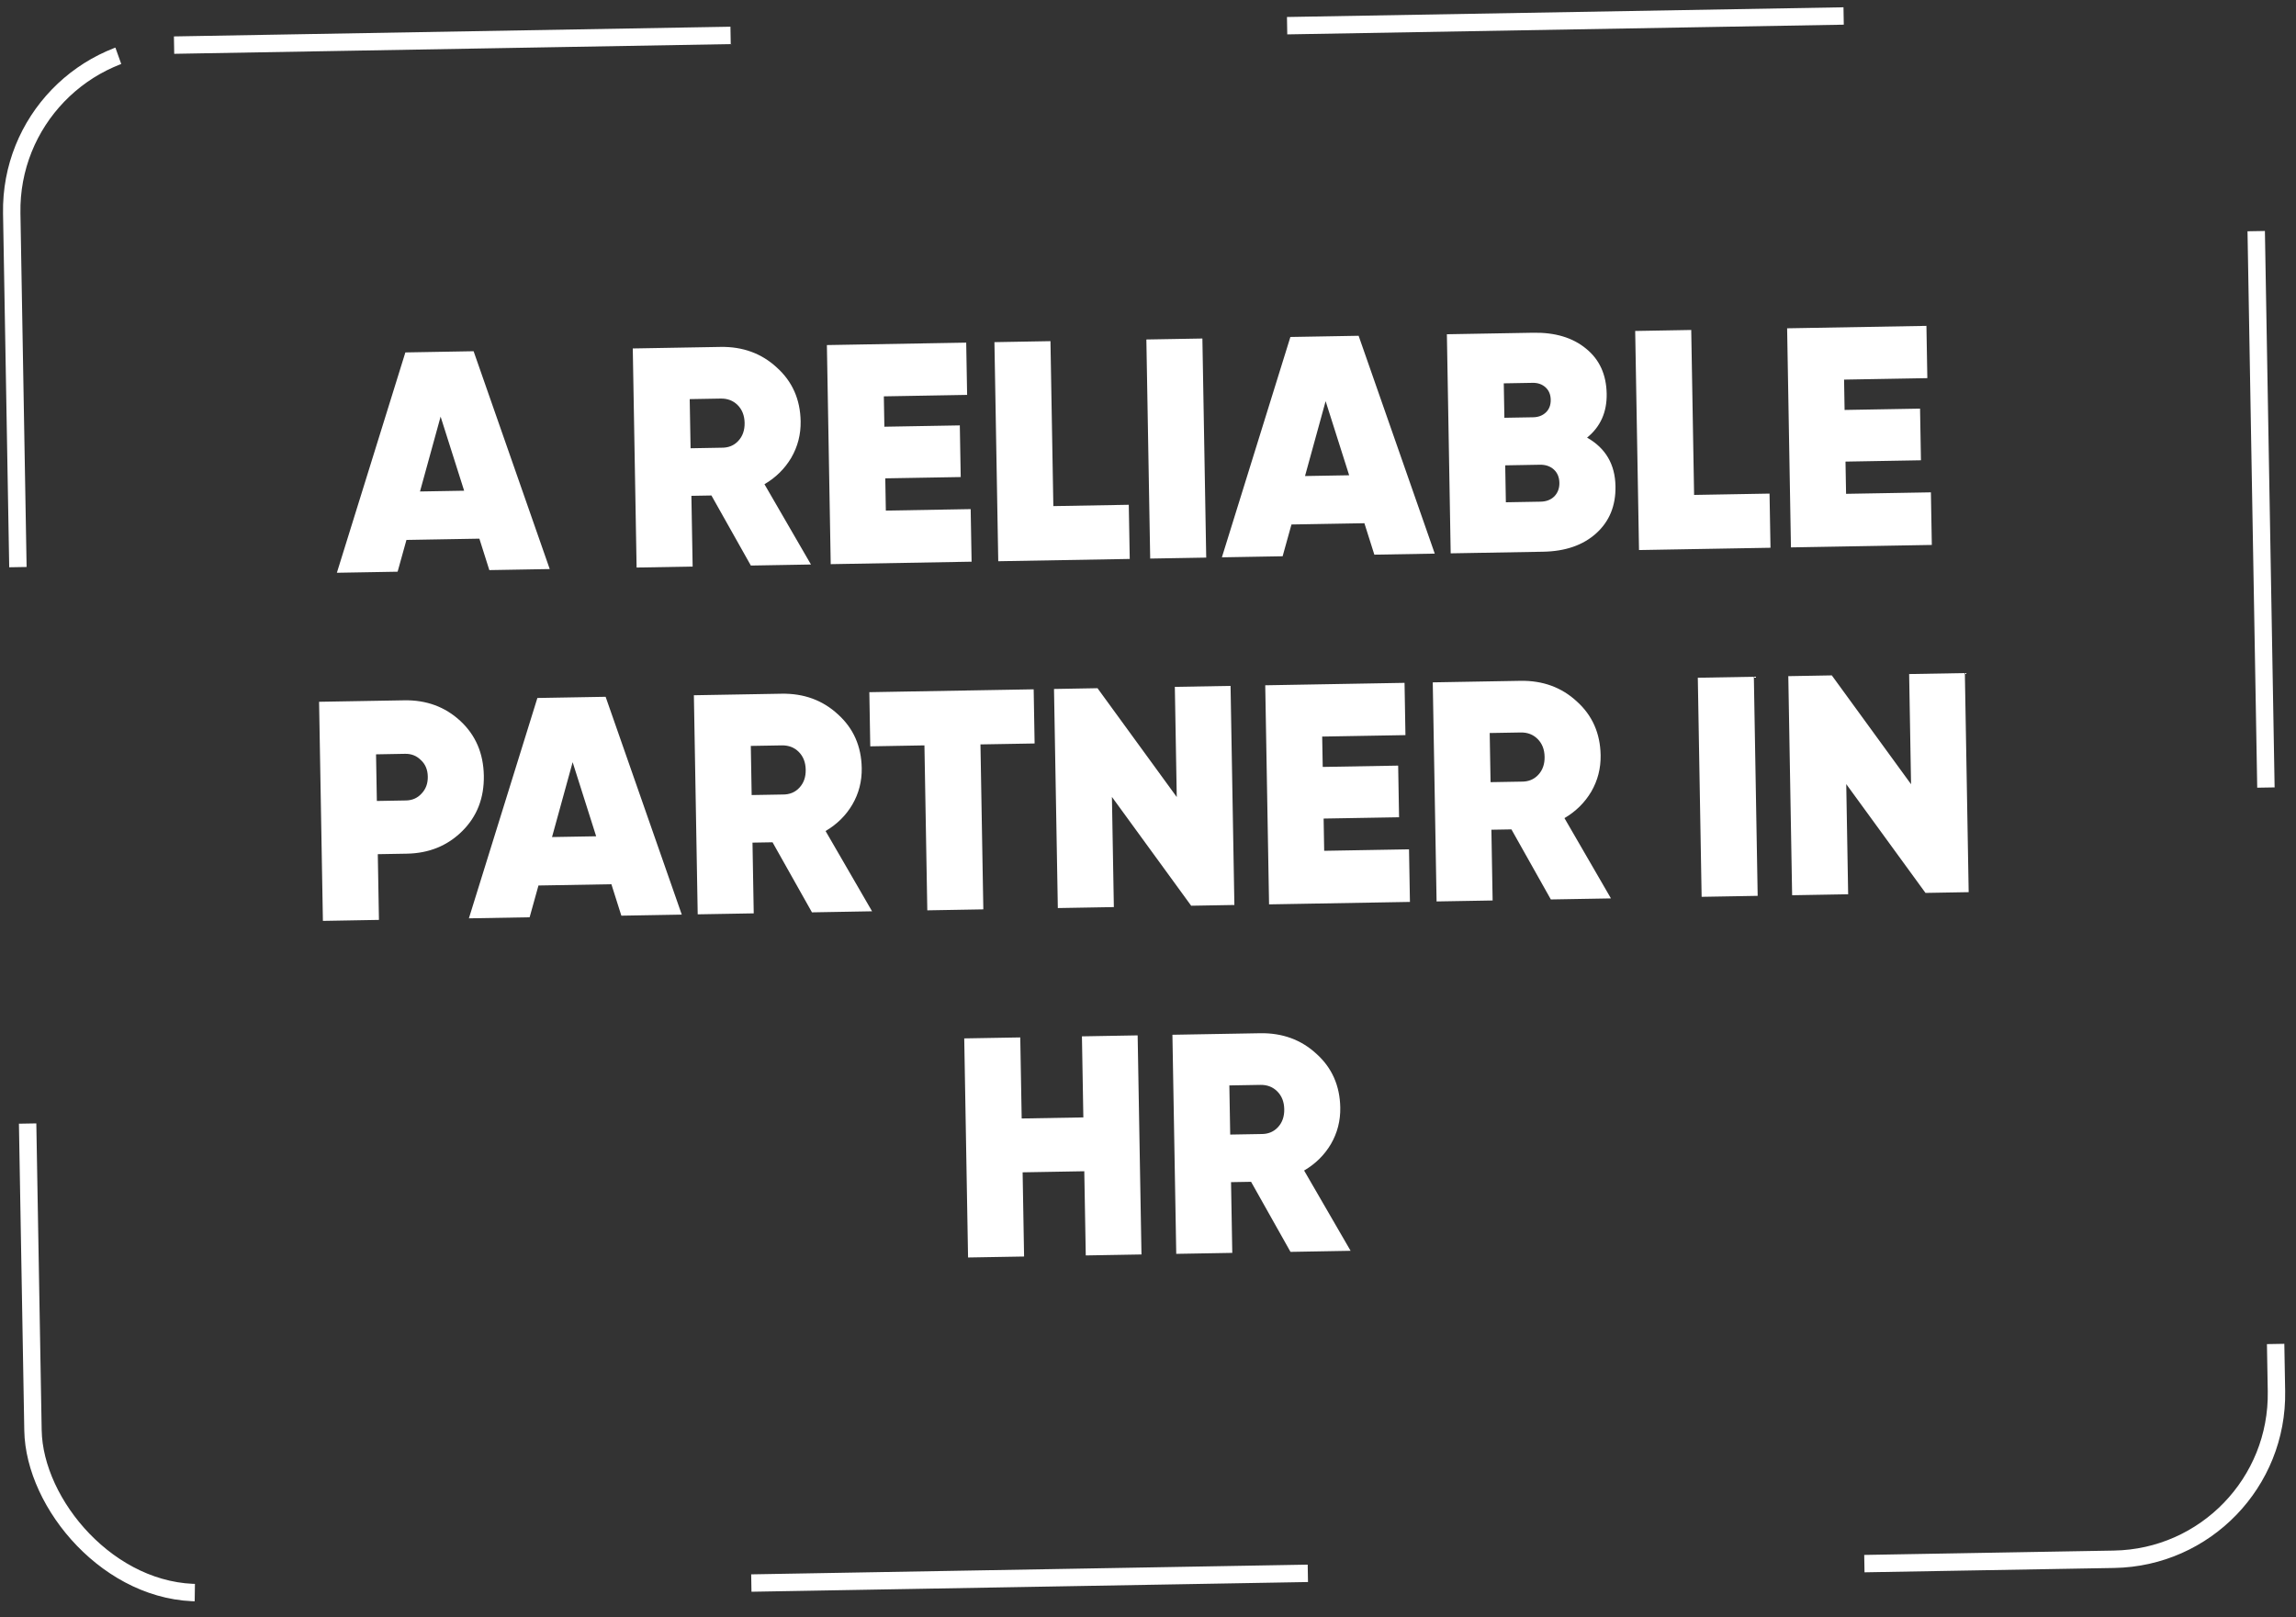
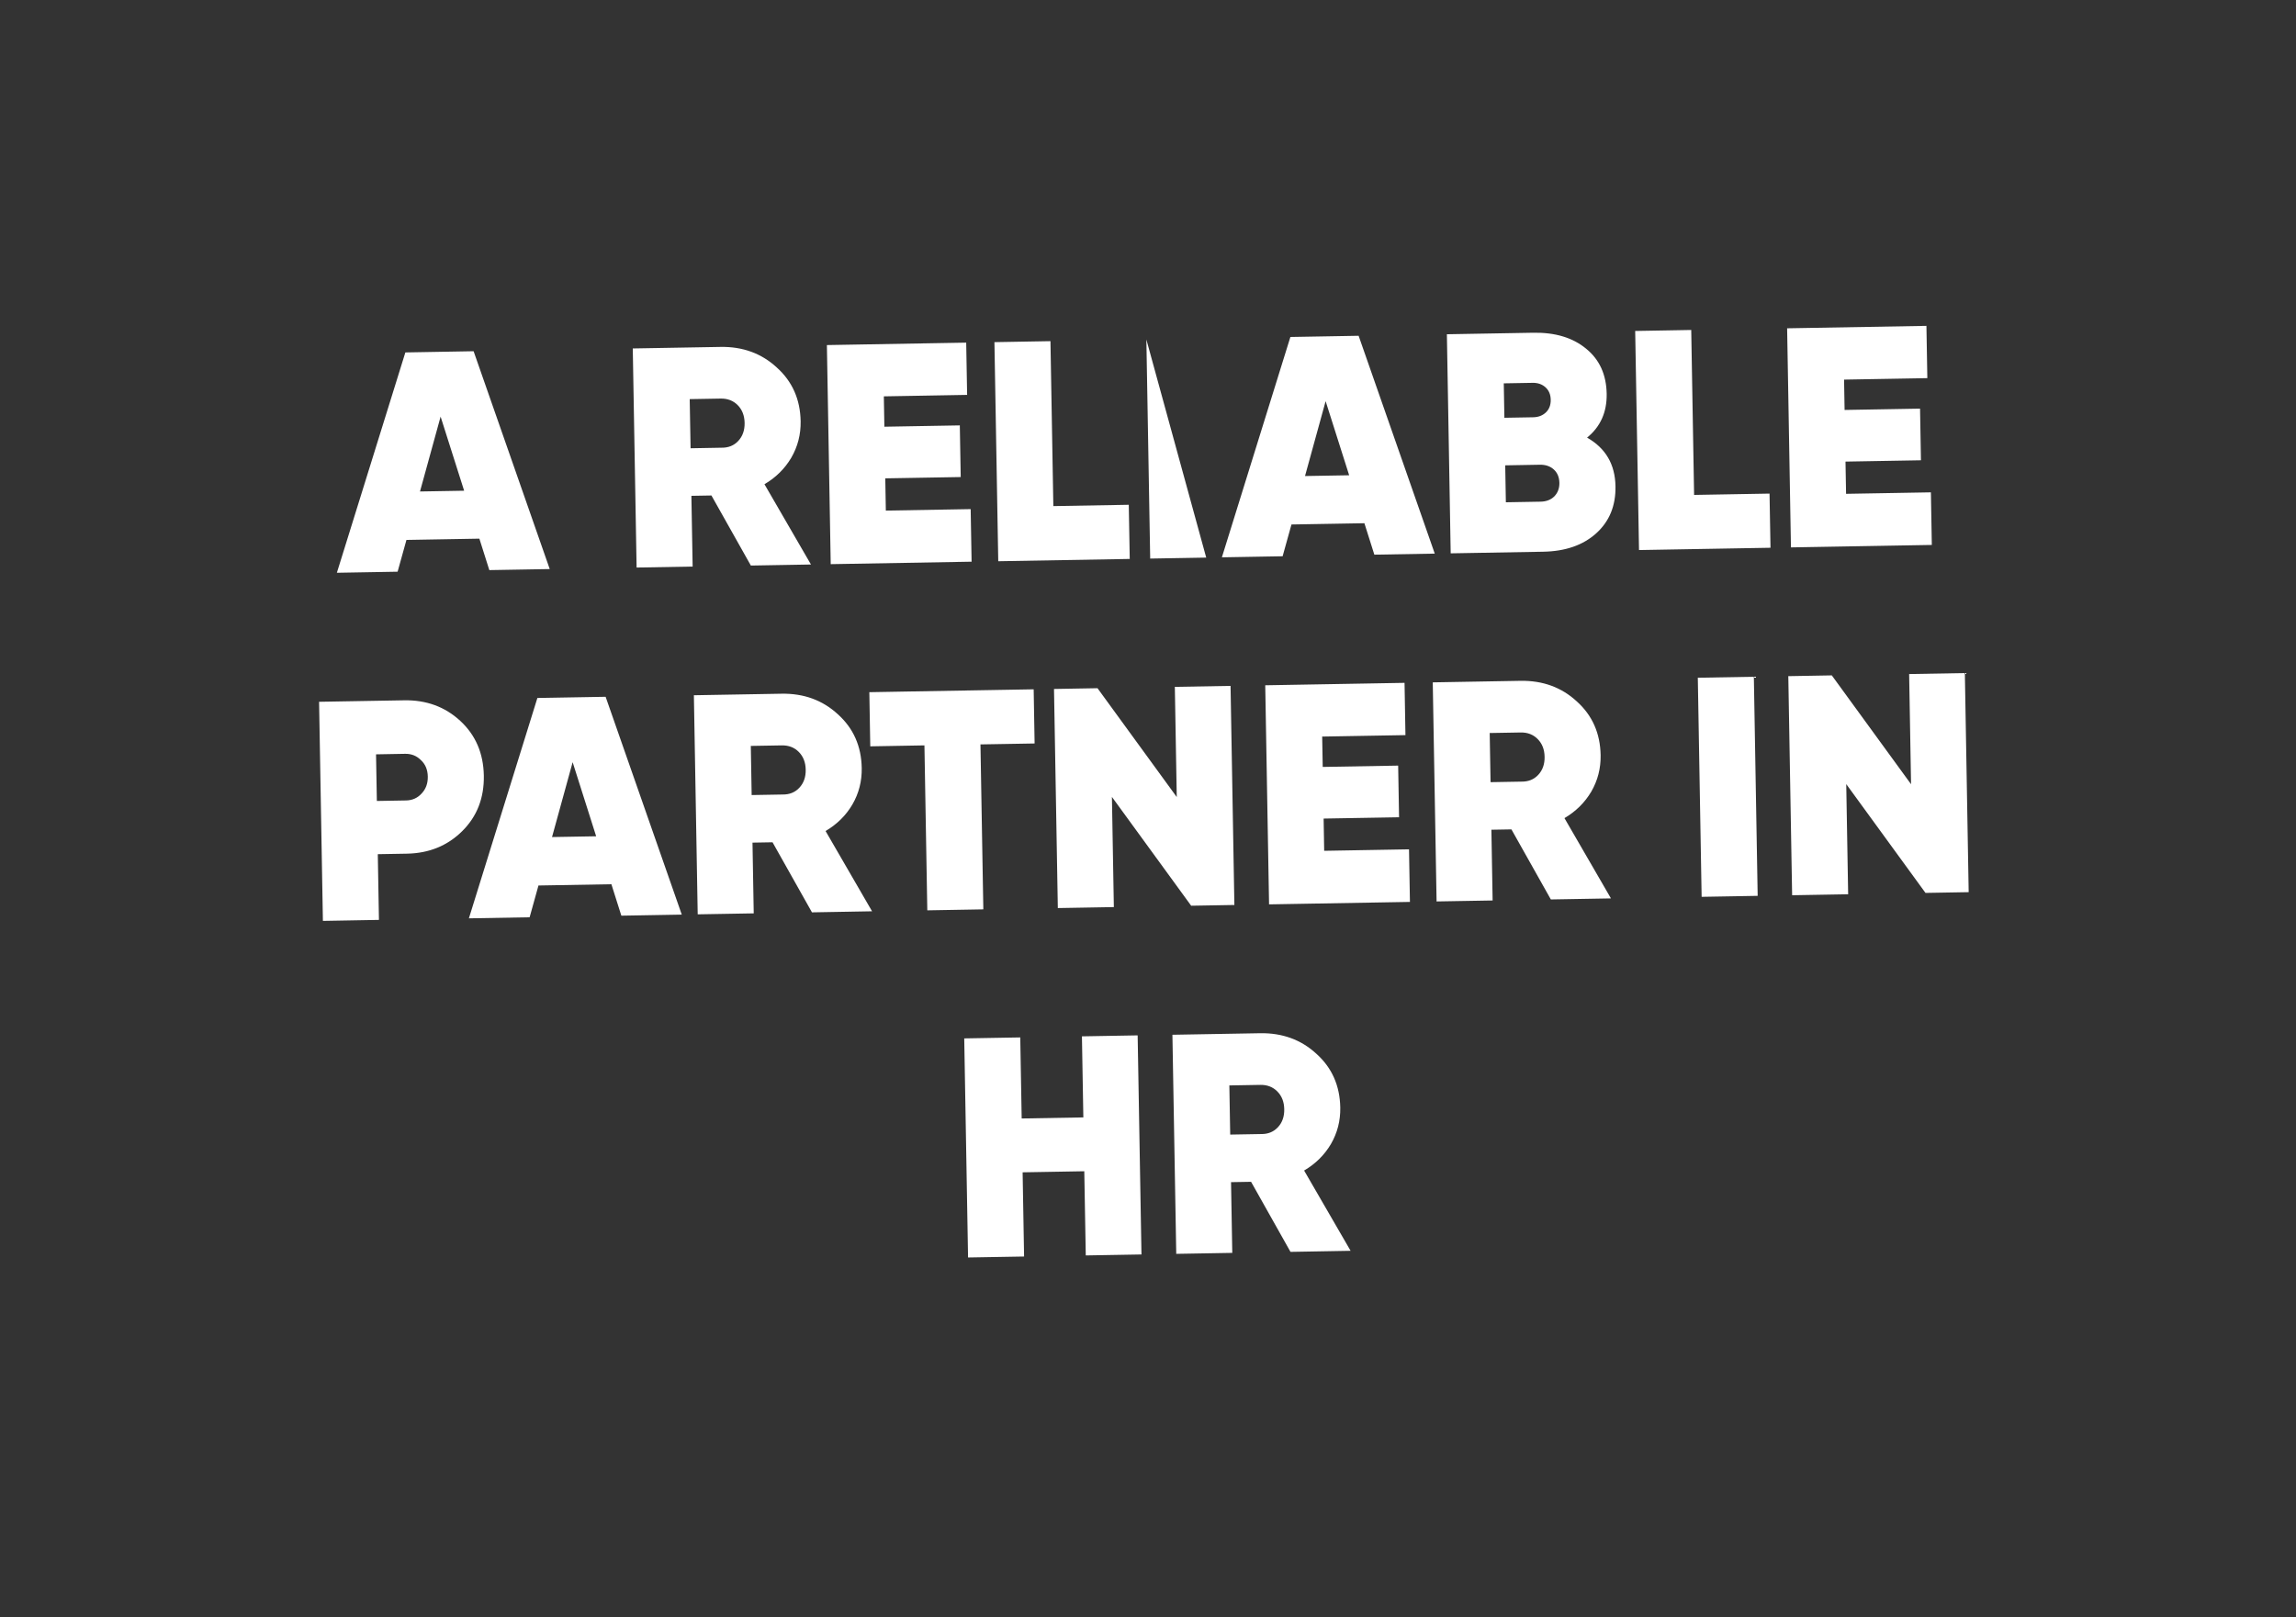
<svg xmlns="http://www.w3.org/2000/svg" width="132" height="93" viewBox="0 0 132 93" fill="none">
  <rect x="0" y="0" width="132" height="93" fill="#333333" stroke="none" />
-   <rect x="0.509" y="2.76" width="129" height="89" rx="9.5" transform="rotate(-1 0.509 2.76)" stroke="white" stroke-dasharray="32 32" />
-   <path d="M28.132 32.782L27.56 30.974L23.367 31.047L22.859 32.874L19.367 32.935L23.305 20.265L27.228 20.196L31.605 32.722L28.132 32.782ZM24.146 28.261L26.684 28.217L25.331 23.956L24.146 28.261ZM43.168 32.52L40.901 28.491L39.749 28.511L39.821 32.578L36.599 32.635L36.379 20.037L41.418 19.949C42.702 19.926 43.783 20.321 44.661 21.134C45.552 21.935 46.008 22.965 46.03 24.225C46.043 24.981 45.863 25.68 45.49 26.323C45.117 26.953 44.604 27.46 43.95 27.844L46.623 32.46L43.168 32.52ZM39.652 22.95L39.702 25.776L41.483 25.744C41.88 25.75 42.201 25.618 42.449 25.349C42.696 25.081 42.816 24.737 42.809 24.317C42.801 23.897 42.669 23.557 42.413 23.298C42.156 23.038 41.83 22.912 41.434 22.919L39.652 22.95ZM50.928 29.36L55.805 29.275L55.858 32.298L47.759 32.44L47.539 19.842L55.548 19.702L55.601 22.707L50.813 22.791L50.844 24.537L55.181 24.461L55.233 27.431L50.896 27.506L50.928 29.36ZM60.558 29.102L64.895 29.026L64.95 32.14L57.391 32.272L57.171 19.674L60.392 19.617L60.558 29.102ZM65.906 19.521L69.127 19.465L69.347 32.063L66.126 32.119L65.906 19.521ZM79.013 31.894L78.441 30.086L74.248 30.159L73.74 31.986L70.248 32.047L74.186 19.377L78.109 19.308L82.486 31.834L79.013 31.894ZM75.027 27.373L77.565 27.329L76.212 23.068L75.027 27.373ZM91.243 25.164C92.31 25.769 92.855 26.702 92.876 27.962C92.896 29.078 92.528 29.978 91.772 30.663C91.015 31.349 89.995 31.703 88.712 31.725L83.402 31.818L83.183 19.22L88.15 19.133C89.409 19.111 90.423 19.417 91.19 20.052C91.957 20.675 92.35 21.538 92.37 22.642C92.388 23.698 92.013 24.538 91.243 25.164ZM88.11 22.014L86.454 22.043L86.489 24.023L88.145 23.994C88.433 23.989 88.671 23.901 88.86 23.729C89.061 23.546 89.159 23.298 89.153 22.986C89.148 22.686 89.048 22.448 88.853 22.271C88.657 22.095 88.41 22.009 88.11 22.014ZM88.571 28.847C88.895 28.841 89.158 28.741 89.358 28.545C89.559 28.338 89.656 28.078 89.651 27.766C89.645 27.442 89.538 27.186 89.331 26.997C89.124 26.809 88.858 26.718 88.534 26.723L86.537 26.758L86.574 28.882L88.571 28.847ZM97.396 28.459L101.733 28.383L101.788 31.497L94.229 31.629L94.009 19.031L97.231 18.974L97.396 28.459ZM106.133 28.396L111.01 28.311L111.063 31.335L102.964 31.476L102.744 18.878L110.753 18.738L110.805 21.744L106.018 21.828L106.048 23.573L110.386 23.497L110.438 26.467L106.1 26.543L106.133 28.396ZM23.239 40.269C24.511 40.247 25.586 40.642 26.465 41.455C27.343 42.268 27.793 43.316 27.816 44.6C27.838 45.884 27.425 46.947 26.575 47.79C25.726 48.633 24.665 49.065 23.393 49.088L21.72 49.117L21.786 52.896L18.564 52.953L18.344 40.354L23.239 40.269ZM23.34 46.028C23.7 46.022 23.998 45.891 24.233 45.635C24.481 45.378 24.601 45.052 24.594 44.656C24.587 44.26 24.456 43.944 24.2 43.709C23.955 43.461 23.653 43.34 23.293 43.346L21.619 43.376L21.666 46.057L23.34 46.028ZM35.722 52.653L35.15 50.845L30.957 50.918L30.449 52.745L26.957 52.806L30.895 40.135L34.818 40.067L39.196 52.592L35.722 52.653ZM31.737 48.132L34.274 48.088L32.922 43.827L31.737 48.132ZM46.681 52.462L44.414 48.433L43.262 48.453L43.333 52.52L40.112 52.576L39.892 39.978L44.931 39.89C46.215 39.868 47.296 40.263 48.174 41.076C49.064 41.877 49.52 42.907 49.542 44.166C49.555 44.922 49.376 45.622 49.003 46.264C48.63 46.895 48.117 47.402 47.463 47.785L50.136 52.401L46.681 52.462ZM43.165 42.892L43.214 45.717L44.996 45.686C45.392 45.691 45.714 45.56 45.961 45.291C46.209 45.023 46.329 44.679 46.321 44.259C46.314 43.839 46.182 43.499 45.925 43.239C45.669 42.98 45.343 42.854 44.947 42.861L43.165 42.892ZM59.427 39.637L59.481 42.751L56.368 42.805L56.533 52.29L53.312 52.346L53.147 42.861L50.033 42.916L49.979 39.802L59.427 39.637ZM67.543 39.496L70.746 39.44L70.966 52.038L68.482 52.081L63.926 45.824L64.037 52.159L60.816 52.215L60.596 39.617L63.097 39.573L67.653 45.831L67.543 39.496ZM76.129 48.923L81.006 48.838L81.059 51.862L72.96 52.003L72.74 39.405L80.749 39.265L80.801 42.271L76.014 42.354L76.045 44.1L80.382 44.024L80.434 46.994L76.097 47.069L76.129 48.923ZM89.16 51.72L86.894 47.691L85.742 47.711L85.813 51.779L82.591 51.835L82.371 39.237L87.411 39.149C88.695 39.127 89.776 39.522 90.654 40.334C91.544 41.135 92 42.165 92.022 43.425C92.035 44.181 91.856 44.88 91.483 45.523C91.11 46.153 90.596 46.66 89.943 47.044L92.616 51.66L89.16 51.72ZM85.645 42.15L85.694 44.976L87.476 44.945C87.872 44.95 88.194 44.818 88.441 44.55C88.689 44.281 88.809 43.937 88.801 43.517C88.794 43.097 88.662 42.758 88.405 42.498C88.149 42.239 87.823 42.112 87.427 42.119L85.645 42.15ZM97.609 38.971L100.831 38.915L101.051 51.513L97.829 51.569L97.609 38.971ZM109.759 38.759L112.962 38.703L113.182 51.301L110.699 51.344L106.143 45.087L106.253 51.422L103.032 51.478L102.812 38.88L105.313 38.836L109.869 45.094L109.759 38.759ZM62.202 59.592L65.405 59.536L65.625 72.134L62.422 72.19L62.337 67.349L58.792 67.411L58.876 72.252L55.655 72.308L55.435 59.71L58.656 59.654L58.738 64.315L62.283 64.253L62.202 59.592ZM74.192 71.985L71.926 67.956L70.774 67.976L70.845 72.043L67.624 72.099L67.404 59.501L72.443 59.413C73.727 59.391 74.808 59.786 75.686 60.599C76.576 61.399 77.032 62.429 77.054 63.689C77.067 64.445 76.888 65.144 76.515 65.787C76.142 66.418 75.628 66.925 74.975 67.308L77.648 71.924L74.192 71.985ZM70.677 62.414L70.726 65.24L72.508 65.209C72.904 65.214 73.226 65.082 73.473 64.814C73.721 64.546 73.841 64.201 73.833 63.782C73.826 63.362 73.694 63.022 73.437 62.762C73.181 62.503 72.855 62.376 72.459 62.383L70.677 62.414Z" fill="white" />
+   <path d="M28.132 32.782L27.56 30.974L23.367 31.047L22.859 32.874L19.367 32.935L23.305 20.265L27.228 20.196L31.605 32.722L28.132 32.782ZM24.146 28.261L26.684 28.217L25.331 23.956L24.146 28.261ZM43.168 32.52L40.901 28.491L39.749 28.511L39.821 32.578L36.599 32.635L36.379 20.037L41.418 19.949C42.702 19.926 43.783 20.321 44.661 21.134C45.552 21.935 46.008 22.965 46.03 24.225C46.043 24.981 45.863 25.68 45.49 26.323C45.117 26.953 44.604 27.46 43.95 27.844L46.623 32.46L43.168 32.52ZM39.652 22.95L39.702 25.776L41.483 25.744C41.88 25.75 42.201 25.618 42.449 25.349C42.696 25.081 42.816 24.737 42.809 24.317C42.801 23.897 42.669 23.557 42.413 23.298C42.156 23.038 41.83 22.912 41.434 22.919L39.652 22.95ZM50.928 29.36L55.805 29.275L55.858 32.298L47.759 32.44L47.539 19.842L55.548 19.702L55.601 22.707L50.813 22.791L50.844 24.537L55.181 24.461L55.233 27.431L50.896 27.506L50.928 29.36ZM60.558 29.102L64.895 29.026L64.95 32.14L57.391 32.272L57.171 19.674L60.392 19.617L60.558 29.102ZM65.906 19.521L69.347 32.063L66.126 32.119L65.906 19.521ZM79.013 31.894L78.441 30.086L74.248 30.159L73.74 31.986L70.248 32.047L74.186 19.377L78.109 19.308L82.486 31.834L79.013 31.894ZM75.027 27.373L77.565 27.329L76.212 23.068L75.027 27.373ZM91.243 25.164C92.31 25.769 92.855 26.702 92.876 27.962C92.896 29.078 92.528 29.978 91.772 30.663C91.015 31.349 89.995 31.703 88.712 31.725L83.402 31.818L83.183 19.22L88.15 19.133C89.409 19.111 90.423 19.417 91.19 20.052C91.957 20.675 92.35 21.538 92.37 22.642C92.388 23.698 92.013 24.538 91.243 25.164ZM88.11 22.014L86.454 22.043L86.489 24.023L88.145 23.994C88.433 23.989 88.671 23.901 88.86 23.729C89.061 23.546 89.159 23.298 89.153 22.986C89.148 22.686 89.048 22.448 88.853 22.271C88.657 22.095 88.41 22.009 88.11 22.014ZM88.571 28.847C88.895 28.841 89.158 28.741 89.358 28.545C89.559 28.338 89.656 28.078 89.651 27.766C89.645 27.442 89.538 27.186 89.331 26.997C89.124 26.809 88.858 26.718 88.534 26.723L86.537 26.758L86.574 28.882L88.571 28.847ZM97.396 28.459L101.733 28.383L101.788 31.497L94.229 31.629L94.009 19.031L97.231 18.974L97.396 28.459ZM106.133 28.396L111.01 28.311L111.063 31.335L102.964 31.476L102.744 18.878L110.753 18.738L110.805 21.744L106.018 21.828L106.048 23.573L110.386 23.497L110.438 26.467L106.1 26.543L106.133 28.396ZM23.239 40.269C24.511 40.247 25.586 40.642 26.465 41.455C27.343 42.268 27.793 43.316 27.816 44.6C27.838 45.884 27.425 46.947 26.575 47.79C25.726 48.633 24.665 49.065 23.393 49.088L21.72 49.117L21.786 52.896L18.564 52.953L18.344 40.354L23.239 40.269ZM23.34 46.028C23.7 46.022 23.998 45.891 24.233 45.635C24.481 45.378 24.601 45.052 24.594 44.656C24.587 44.26 24.456 43.944 24.2 43.709C23.955 43.461 23.653 43.34 23.293 43.346L21.619 43.376L21.666 46.057L23.34 46.028ZM35.722 52.653L35.15 50.845L30.957 50.918L30.449 52.745L26.957 52.806L30.895 40.135L34.818 40.067L39.196 52.592L35.722 52.653ZM31.737 48.132L34.274 48.088L32.922 43.827L31.737 48.132ZM46.681 52.462L44.414 48.433L43.262 48.453L43.333 52.52L40.112 52.576L39.892 39.978L44.931 39.89C46.215 39.868 47.296 40.263 48.174 41.076C49.064 41.877 49.52 42.907 49.542 44.166C49.555 44.922 49.376 45.622 49.003 46.264C48.63 46.895 48.117 47.402 47.463 47.785L50.136 52.401L46.681 52.462ZM43.165 42.892L43.214 45.717L44.996 45.686C45.392 45.691 45.714 45.56 45.961 45.291C46.209 45.023 46.329 44.679 46.321 44.259C46.314 43.839 46.182 43.499 45.925 43.239C45.669 42.98 45.343 42.854 44.947 42.861L43.165 42.892ZM59.427 39.637L59.481 42.751L56.368 42.805L56.533 52.29L53.312 52.346L53.147 42.861L50.033 42.916L49.979 39.802L59.427 39.637ZM67.543 39.496L70.746 39.44L70.966 52.038L68.482 52.081L63.926 45.824L64.037 52.159L60.816 52.215L60.596 39.617L63.097 39.573L67.653 45.831L67.543 39.496ZM76.129 48.923L81.006 48.838L81.059 51.862L72.96 52.003L72.74 39.405L80.749 39.265L80.801 42.271L76.014 42.354L76.045 44.1L80.382 44.024L80.434 46.994L76.097 47.069L76.129 48.923ZM89.16 51.72L86.894 47.691L85.742 47.711L85.813 51.779L82.591 51.835L82.371 39.237L87.411 39.149C88.695 39.127 89.776 39.522 90.654 40.334C91.544 41.135 92 42.165 92.022 43.425C92.035 44.181 91.856 44.88 91.483 45.523C91.11 46.153 90.596 46.66 89.943 47.044L92.616 51.66L89.16 51.72ZM85.645 42.15L85.694 44.976L87.476 44.945C87.872 44.95 88.194 44.818 88.441 44.55C88.689 44.281 88.809 43.937 88.801 43.517C88.794 43.097 88.662 42.758 88.405 42.498C88.149 42.239 87.823 42.112 87.427 42.119L85.645 42.15ZM97.609 38.971L100.831 38.915L101.051 51.513L97.829 51.569L97.609 38.971ZM109.759 38.759L112.962 38.703L113.182 51.301L110.699 51.344L106.143 45.087L106.253 51.422L103.032 51.478L102.812 38.88L105.313 38.836L109.869 45.094L109.759 38.759ZM62.202 59.592L65.405 59.536L65.625 72.134L62.422 72.19L62.337 67.349L58.792 67.411L58.876 72.252L55.655 72.308L55.435 59.71L58.656 59.654L58.738 64.315L62.283 64.253L62.202 59.592ZM74.192 71.985L71.926 67.956L70.774 67.976L70.845 72.043L67.624 72.099L67.404 59.501L72.443 59.413C73.727 59.391 74.808 59.786 75.686 60.599C76.576 61.399 77.032 62.429 77.054 63.689C77.067 64.445 76.888 65.144 76.515 65.787C76.142 66.418 75.628 66.925 74.975 67.308L77.648 71.924L74.192 71.985ZM70.677 62.414L70.726 65.24L72.508 65.209C72.904 65.214 73.226 65.082 73.473 64.814C73.721 64.546 73.841 64.201 73.833 63.782C73.826 63.362 73.694 63.022 73.437 62.762C73.181 62.503 72.855 62.376 72.459 62.383L70.677 62.414Z" fill="white" />
</svg>